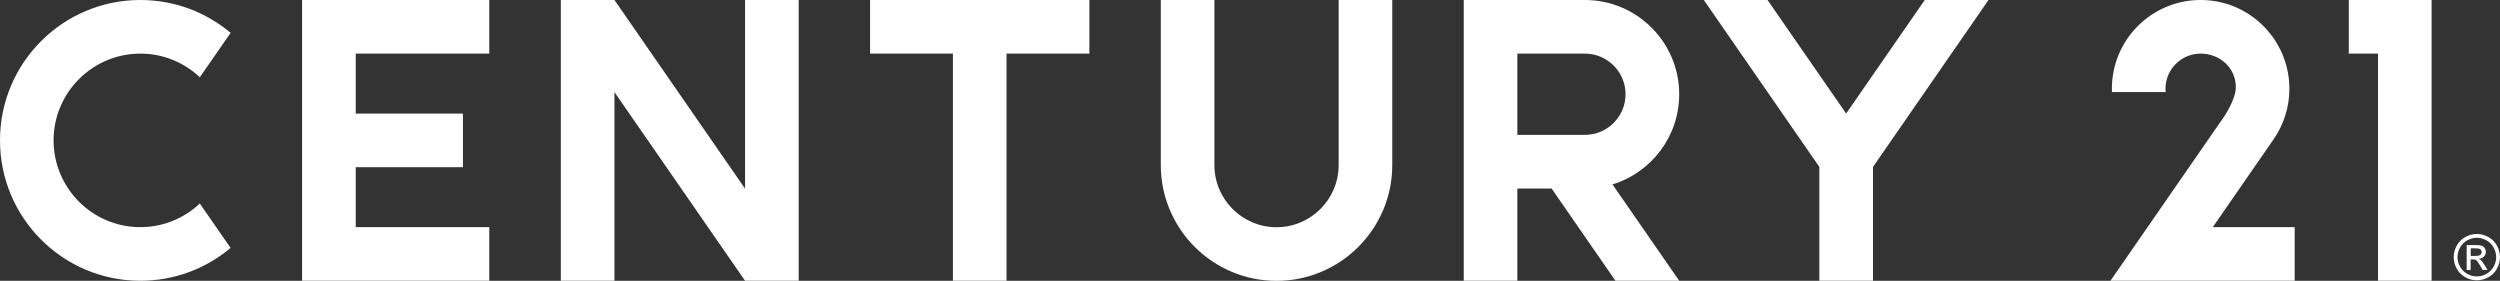
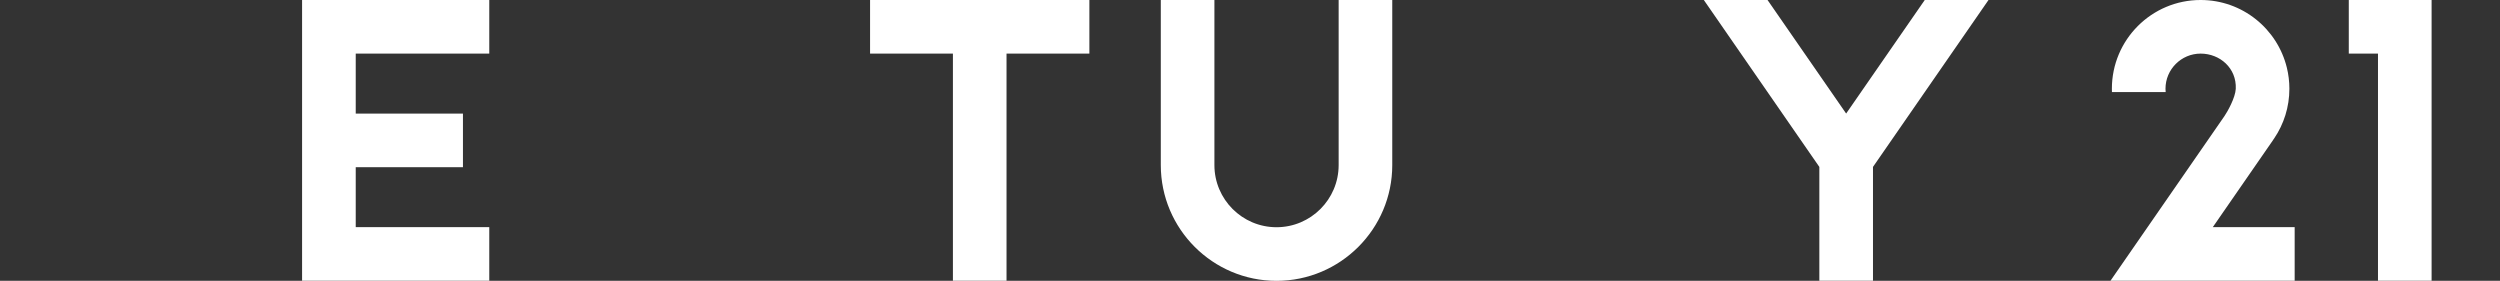
<svg xmlns="http://www.w3.org/2000/svg" viewBox="0 0 720 80.88" id="Layer_2">
  <rect x="0" y="0" width="720" height="80.88" fill="#333333" stroke="none" />
  <defs>
    <style>
      .cls-1 {
        fill: #fff;
      }
    </style>
  </defs>
  <g id="Layer_1-2">
    <g id="Century_21_White">
      <g>
        <path d="M385.53,47.55c0,9.86-8.02,17.89-17.89,17.89s-17.89-8.02-17.89-17.89V0h-15.44v47.55c0,18.38,14.95,33.33,33.33,33.33s33.33-14.95,33.33-33.33V0h-15.44v47.55Z" class="cls-1" />
-         <path d="M40.43,15.44c6.62,0,12.64,2.59,17.12,6.8l8.87-12.78C59.39,3.56,50.32,0,40.43,0,18.1,0,0,18.1,0,40.43s18.1,40.43,40.43,40.43c9.89,0,18.96-3.56,25.98-9.46l-8.87-12.78c-4.48,4.21-10.5,6.8-17.12,6.8-13.78,0-24.99-11.21-24.99-24.99s11.21-24.99,24.99-24.99Z" class="cls-1" />
-         <polygon points="214.58 54.34 176.96 0 176.96 0 161.52 0 161.52 80.86 176.96 80.86 176.96 26.52 214.58 80.86 214.58 80.86 214.58 80.86 230.02 80.86 230.02 0 214.58 0 214.58 54.34" class="cls-1" />
        <polygon points="250.58 0 250.58 15.44 274.44 15.44 274.44 80.86 289.88 80.86 289.88 15.44 313.74 15.44 313.74 0 250.58 0" class="cls-1" />
        <polygon points="676.45 0 676.45 15.44 684.86 15.44 684.86 80.86 700.3 80.86 700.3 0 676.45 0" class="cls-1" />
        <polygon points="87 0 87 80.86 140.91 80.86 140.91 65.42 102.45 65.42 102.45 48.15 133.33 48.15 133.33 32.71 102.45 32.71 102.45 15.44 140.91 15.44 140.91 0 87 0" class="cls-1" />
-         <path d="M483.61,27.14C483.61,12.18,471.43,0,456.46,0h-34.9s0,80.86,0,80.86h15.44v-26.57h9.86l18.39,26.57h18.36l-19.21-27.75c11.11-3.4,19.21-13.75,19.21-25.96ZM456.46,38.85h-19.46V15.44h19.46c6.45,0,11.7,5.25,11.7,11.7s-5.25,11.7-11.7,11.7Z" class="cls-1" />
        <polygon points="554.33 0 531.69 32.7 509.05 0 490.7 0 523.97 48.07 523.97 80.86 539.42 80.86 539.42 48.07 572.69 0 554.33 0" class="cls-1" />
        <path d="M654.59,40.4l.4-.58c2.75-4.07,4.35-8.98,4.35-14.26,0-2.08-.25-4.11-.72-6.04-2.72-11.2-12.8-19.52-24.84-19.52-14.12,0-25.56,11.44-25.56,25.56,0,.32,0,.63.02.95h15.47c-.03-.31-.05-.63-.05-.95,0-5.58,4.54-10.12,10.12-10.12s10.38,4.22,10.12,10.12c-.12,2.6-2.39,6.6-3.25,7.86-.86,1.26-32.84,47.44-32.84,47.44h53.05s0-15.44,0-15.44h-23.58l17.32-25.02Z" class="cls-1" />
      </g>
-       <path d="M713.33,67.38c1.12,0,2.21.29,3.28.86,1.07.58,1.9,1.4,2.5,2.47.59,1.07.89,2.19.89,3.35s-.29,2.26-.88,3.32c-.59,1.06-1.41,1.89-2.47,2.47-1.06.59-2.17.88-3.32.88s-2.26-.29-3.32-.88c-1.06-.59-1.88-1.41-2.47-2.47-.59-1.06-.88-2.17-.88-3.32s.3-2.28.9-3.35c.6-1.07,1.43-1.89,2.5-2.47,1.07-.57,2.16-.86,3.28-.86ZM713.33,68.48c-.94,0-1.85.24-2.74.72-.89.48-1.58,1.17-2.08,2.06-.5.89-.75,1.82-.75,2.79s.25,1.88.74,2.76c.49.88,1.18,1.57,2.06,2.06.88.49,1.81.74,2.77.74s1.89-.25,2.77-.74c.88-.49,1.57-1.18,2.06-2.06.49-.88.74-1.8.74-2.76s-.25-1.9-.75-2.79c-.5-.89-1.19-1.58-2.08-2.06-.89-.48-1.8-.72-2.73-.72ZM710.4,77.75v-7.18h2.47c.84,0,1.45.07,1.83.2.38.13.68.36.9.69.22.33.33.68.33,1.05,0,.53-.19.98-.56,1.37-.38.39-.87.61-1.49.65.25.11.46.23.61.38.29.28.64.76,1.06,1.43l.87,1.41h-1.42l-.64-1.13c-.5-.89-.9-1.45-1.21-1.67-.21-.17-.52-.25-.93-.25h-.68v3.05h-1.16ZM711.56,73.7h1.41c.67,0,1.13-.1,1.38-.3.25-.2.37-.47.37-.8,0-.21-.06-.4-.18-.57-.12-.17-.28-.29-.49-.38-.21-.08-.6-.12-1.16-.12h-1.32v2.17Z" class="cls-1" />
    </g>
  </g>
</svg>